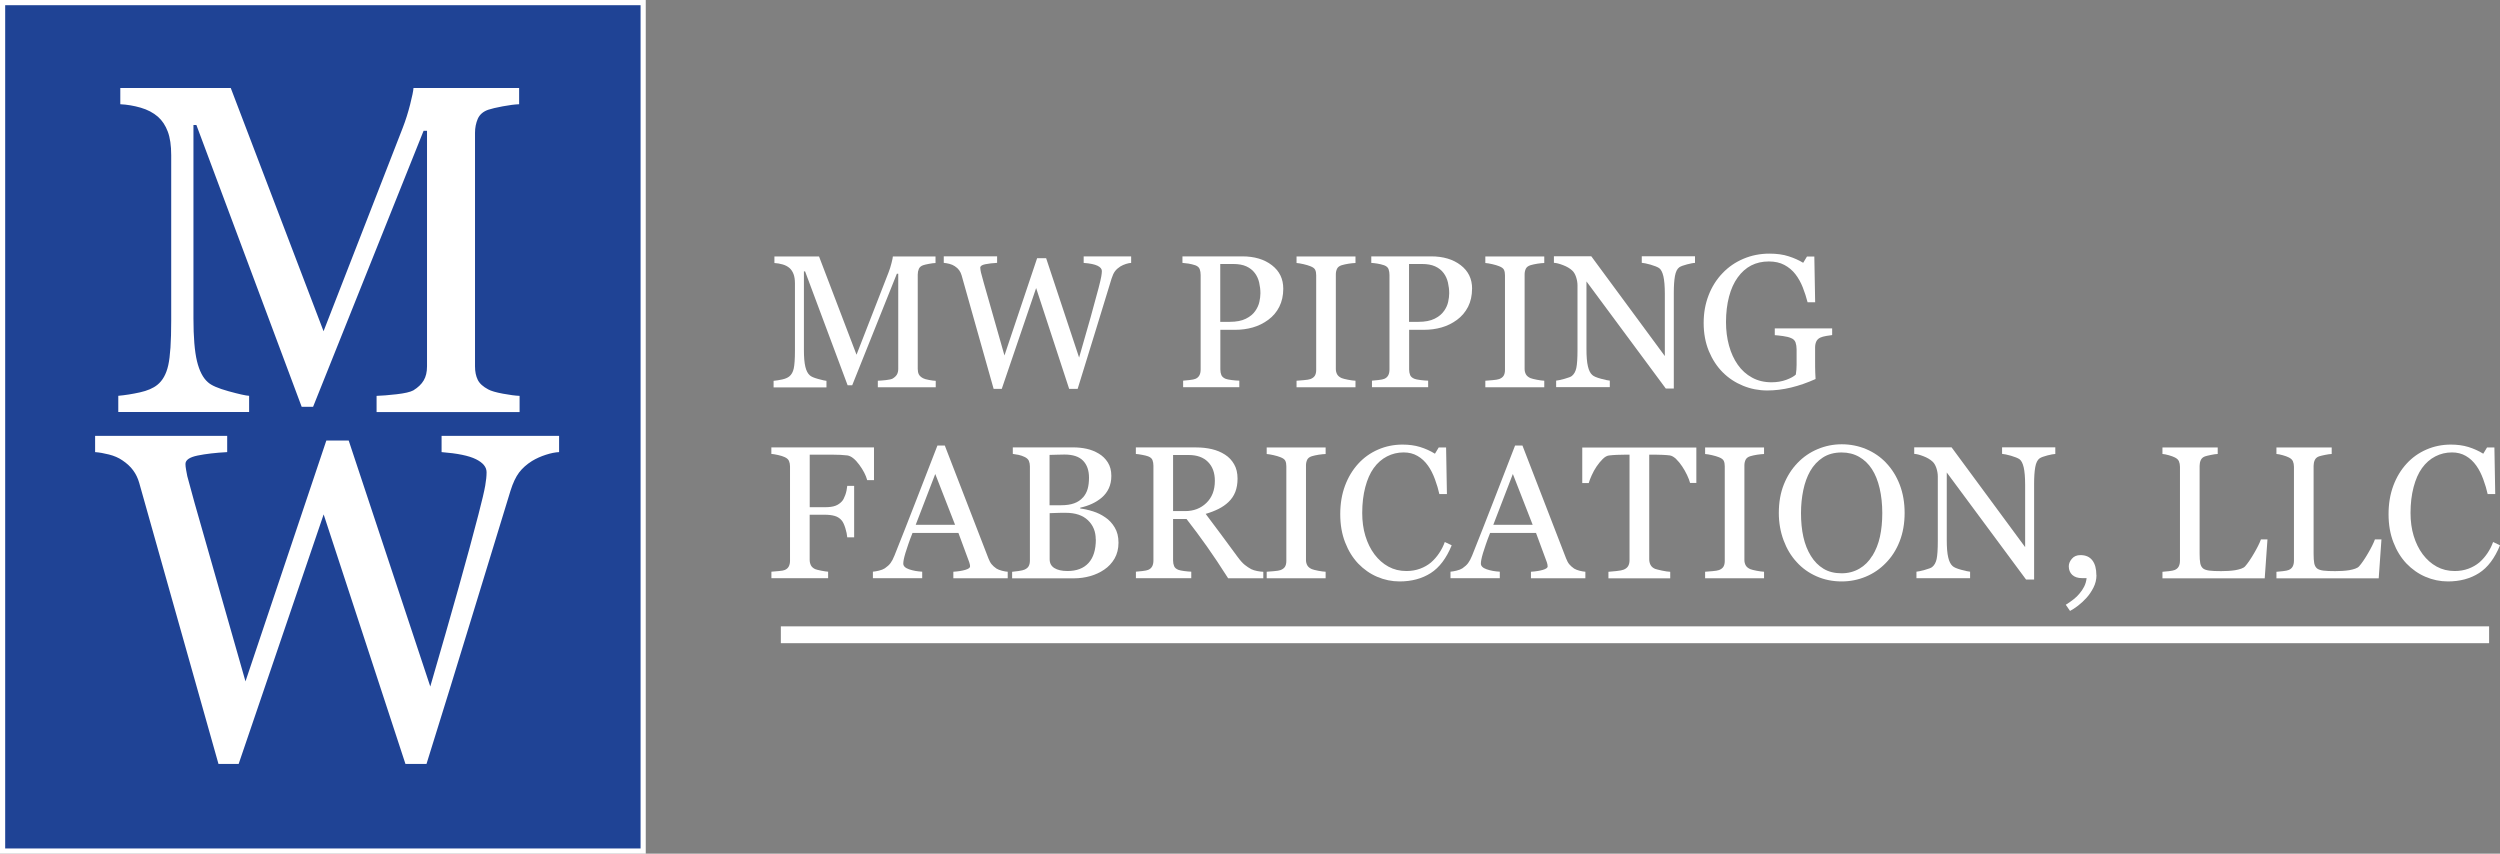
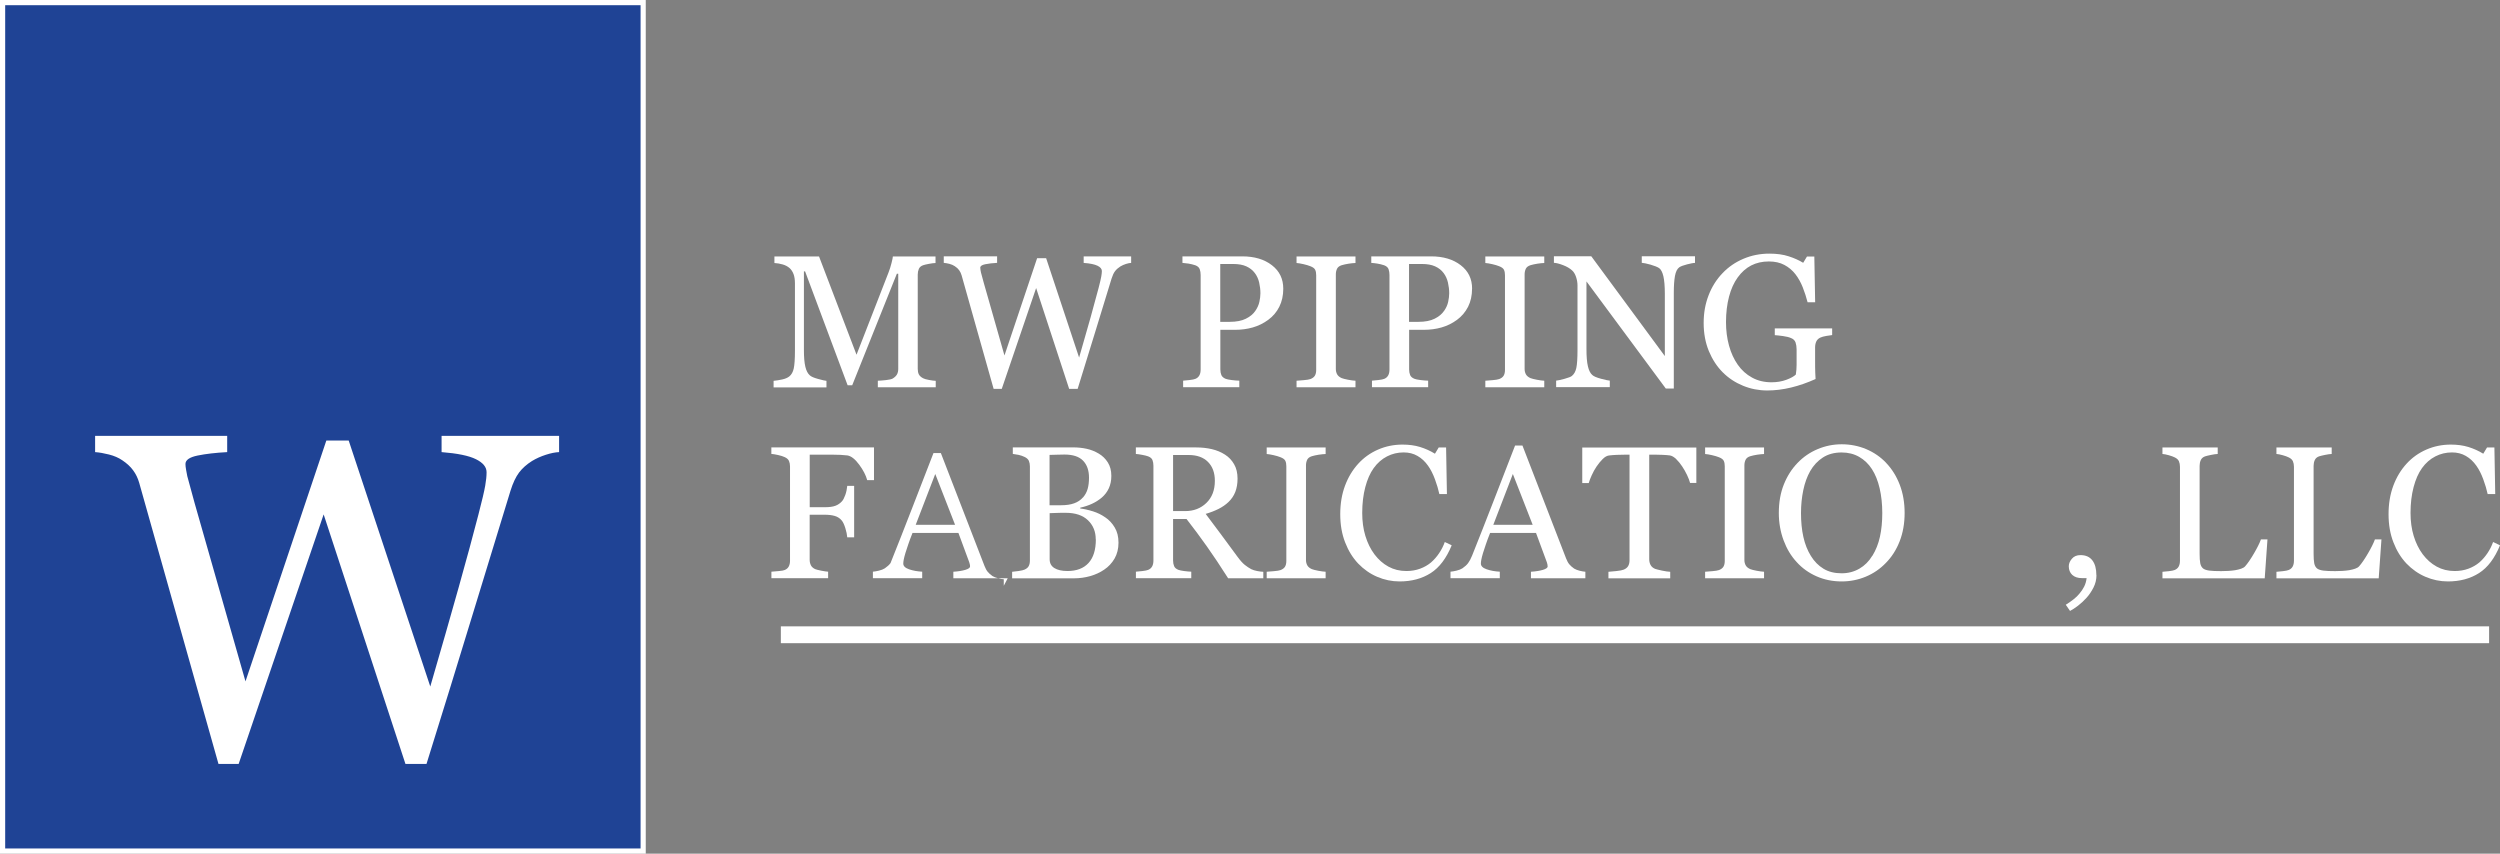
<svg xmlns="http://www.w3.org/2000/svg" id="uuid-a960e8a1-11fd-4c87-8cd2-7a96d0ac869d" viewBox="0 0 482.3 164.69">
  <rect x="0" y="0" width="482.3" height="164.69" fill="#808080" stroke="none" />
  <path d="M180.51,74.71h-11.16v-1.26c.4-.01.92-.05,1.56-.12.63-.07,1.07-.17,1.31-.3.37-.23.64-.48.81-.77.17-.29.26-.66.26-1.09v-18.36h-.27l-8.61,21.51h-.89l-8.2-21.96h-.23v15.07c0,1.46.09,2.57.28,3.33.18.76.47,1.31.85,1.64.26.25.8.49,1.62.71.82.23,1.35.34,1.6.36v1.26h-10.2v-1.26c.53-.05,1.09-.14,1.68-.27s1.04-.33,1.36-.59c.41-.33.7-.84.85-1.53.15-.69.23-1.84.23-3.45v-12.92c0-.75-.09-1.36-.27-1.83-.18-.47-.43-.86-.76-1.16-.37-.32-.82-.56-1.35-.71-.53-.15-1.06-.24-1.58-.27v-1.26h8.61l7.23,18.95,6.17-15.85c.23-.58.42-1.19.58-1.83.16-.63.25-1.06.26-1.27h8.23v1.26c-.33,0-.76.07-1.27.16-.52.1-.89.18-1.13.27-.4.14-.68.38-.82.71-.14.33-.21.69-.21,1.09v18.2c0,.42.07.77.21,1.05.14.28.41.53.82.75.21.12.59.23,1.14.33s.98.16,1.3.17v1.26-.02Z" fill="#fff" stroke-width="0" />
  <path d="M218.25,50.72c-.3,0-.64.08-1.03.2s-.75.29-1.09.49c-.41.26-.75.56-1.01.9s-.48.81-.67,1.41c-.84,2.74-1.82,5.94-2.94,9.6s-2.32,7.56-3.61,11.7h-1.64l-6.37-19.45-6.63,19.45h-1.57c-1.17-4.15-2.39-8.46-3.65-12.93s-2.1-7.46-2.53-8.98c-.11-.37-.26-.69-.47-.98s-.49-.55-.85-.78c-.3-.2-.64-.35-1.04-.45s-.76-.16-1.08-.19v-1.26h10.29v1.26c-.9.05-1.67.14-2.3.27s-.95.35-.95.66c0,.12.02.28.05.47.04.2.07.35.09.47.27,1.04.75,2.77,1.45,5.18.69,2.41,1.72,6.01,3.08,10.82l6.3-18.77h1.74l6.36,19.17c.86-2.95,1.59-5.52,2.21-7.73s1.13-4.09,1.54-5.66c.29-1.1.46-1.86.53-2.27s.11-.76.11-1.04c0-.4-.28-.74-.83-1.01-.55-.27-1.44-.46-2.68-.55v-1.26h9.16v1.26h.03Z" fill="#fff" stroke-width="0" />
  <path d="M247.57,55.69c0,1.32-.26,2.48-.77,3.5s-1.23,1.85-2.14,2.52c-.9.66-1.89,1.15-2.97,1.46-1.08.31-2.22.46-3.43.46h-2.83v7.65c0,.41.07.78.2,1.09.14.31.42.55.84.72.21.08.59.16,1.13.23.54.07,1.03.11,1.49.12v1.26h-10.84v-1.26c.28-.02.7-.06,1.24-.12.54-.06.92-.14,1.13-.23.36-.15.61-.38.77-.68s.24-.68.24-1.14v-18.22c0-.41-.06-.79-.18-1.12-.12-.33-.4-.58-.84-.75-.45-.15-.9-.26-1.34-.33-.45-.07-.83-.11-1.15-.13v-1.26h11.53c2.35,0,4.26.57,5.72,1.7,1.47,1.13,2.2,2.64,2.2,4.53h0ZM242.16,60c.4-.57.67-1.16.8-1.77s.2-1.16.2-1.65c0-.68-.08-1.36-.24-2.06s-.44-1.31-.83-1.83c-.42-.56-.96-.99-1.64-1.3-.68-.31-1.52-.46-2.53-.46h-2.51v11.16h1.82c1.28,0,2.32-.2,3.12-.6.8-.4,1.4-.89,1.81-1.49Z" fill="#fff" stroke-width="0" />
  <path d="M261.5,74.71h-11.37v-1.26c.32-.02.78-.06,1.39-.11.6-.05,1.03-.12,1.28-.21.39-.15.68-.36.85-.63s.27-.64.27-1.11v-18.29c0-.41-.06-.76-.19-1.04-.13-.28-.44-.51-.93-.7-.36-.14-.8-.28-1.34-.4s-.98-.2-1.33-.22v-1.26h11.37v1.26c-.37,0-.81.06-1.32.13-.51.08-.95.18-1.33.29-.45.14-.75.37-.91.69-.15.32-.23.68-.23,1.07v18.27c0,.39.09.74.26,1.04s.47.54.88.72c.25.1.66.2,1.22.31s1.04.17,1.43.19v1.26h0Z" fill="#fff" stroke-width="0" />
  <path d="M283.99,55.69c0,1.32-.26,2.48-.77,3.5-.52,1.01-1.23,1.85-2.14,2.52-.9.66-1.89,1.15-2.97,1.46-1.08.31-2.22.46-3.43.46h-2.83v7.65c0,.41.07.78.2,1.09s.42.55.85.72c.21.08.59.16,1.13.23s1.03.11,1.49.12v1.26h-10.84v-1.26c.28-.02.7-.06,1.24-.12.54-.06.92-.14,1.13-.23.36-.15.61-.38.77-.68s.24-.68.24-1.14v-18.22c0-.41-.06-.79-.18-1.12-.12-.33-.4-.58-.84-.75-.45-.15-.9-.26-1.34-.33-.44-.07-.83-.11-1.15-.13v-1.26h11.53c2.35,0,4.25.57,5.72,1.7s2.2,2.64,2.2,4.53h-.01ZM278.58,60c.4-.57.67-1.16.8-1.77s.2-1.16.2-1.65c0-.68-.08-1.36-.24-2.06s-.44-1.31-.83-1.83c-.41-.56-.96-.99-1.64-1.3-.68-.31-1.52-.46-2.53-.46h-2.51v11.16h1.81c1.28,0,2.32-.2,3.12-.6s1.4-.89,1.81-1.49h.01Z" fill="#fff" stroke-width="0" />
  <path d="M297.92,74.71h-11.37v-1.26c.32-.02.78-.06,1.39-.11.6-.05,1.03-.12,1.28-.21.39-.15.68-.36.85-.63s.27-.64.27-1.11v-18.29c0-.41-.06-.76-.19-1.04-.13-.28-.44-.51-.93-.7-.36-.14-.8-.28-1.34-.4s-.98-.2-1.33-.22v-1.26h11.37v1.26c-.37,0-.81.06-1.32.13-.51.08-.95.18-1.33.29-.45.14-.75.37-.91.69-.15.32-.23.68-.23,1.07v18.27c0,.39.09.74.26,1.04s.47.54.88.72c.25.1.66.2,1.22.31s1.04.17,1.43.19v1.26h0Z" fill="#fff" stroke-width="0" />
  <path d="M327,50.72c-.33,0-.84.11-1.53.28-.69.18-1.18.36-1.48.55-.43.3-.71.87-.86,1.71s-.22,1.91-.22,3.2v18.49h-1.55l-15.3-20.66v13.02c0,1.46.09,2.58.28,3.36.18.78.46,1.34.84,1.67.27.26.84.5,1.69.73s1.42.34,1.69.36v1.26h-10.35v-1.26c.32-.02.86-.14,1.62-.35s1.23-.39,1.42-.56c.41-.33.7-.84.85-1.52s.23-1.85.23-3.5v-12.44c0-.55-.1-1.09-.28-1.64-.19-.55-.44-.97-.77-1.26-.43-.39-1-.73-1.73-1.01s-1.32-.43-1.77-.45v-1.26h7.21l14.19,19.25v-12.01c0-1.47-.1-2.6-.28-3.39-.19-.79-.46-1.31-.82-1.57-.33-.22-.88-.44-1.63-.66-.75-.21-1.33-.33-1.72-.36v-1.26h10.27v1.28Z" fill="#fff" stroke-width="0" />
  <path d="M353.47,64.64c-.28.04-.67.09-1.15.17-.48.08-.87.19-1.17.33-.36.18-.61.43-.76.76s-.22.71-.22,1.15v1.96c0,1.42,0,2.38.03,2.88.02.5.04.91.06,1.23-1.58.71-3.15,1.26-4.72,1.64s-3.1.57-4.61.57c-1.61,0-3.17-.3-4.66-.91s-2.8-1.47-3.91-2.58c-1.13-1.13-2.02-2.5-2.69-4.11-.66-1.61-1-3.42-1-5.41s.32-3.71.95-5.35,1.53-3.07,2.7-4.28c1.13-1.19,2.47-2.11,4.03-2.77s3.23-.99,5.01-.99c1.42,0,2.66.17,3.72.52,1.06.34,1.99.76,2.79,1.25l.73-1.21h1.42l.16,8.82h-1.46c-.25-.97-.56-1.93-.93-2.87s-.84-1.79-1.42-2.54c-.58-.75-1.29-1.34-2.13-1.79s-1.84-.67-3-.67c-1.27,0-2.4.26-3.4.77-1,.52-1.86,1.28-2.6,2.31-.72.99-1.28,2.21-1.67,3.69-.39,1.47-.59,3.12-.59,4.93,0,1.6.19,3.11.58,4.53.39,1.42.95,2.64,1.68,3.68.74,1.06,1.66,1.89,2.76,2.49,1.1.61,2.36.91,3.76.91,1.05,0,2-.16,2.86-.48s1.47-.66,1.83-1.01c.1-.62.15-1.24.15-1.87v-2.99c0-.5-.07-.94-.2-1.33-.14-.39-.42-.67-.85-.84-.39-.18-.92-.31-1.59-.4s-1.2-.15-1.57-.17v-1.3h11.07v1.3-.02Z" fill="#fff" stroke-width="0" />
  <path d="M168.63,92.63h-1.33c-.25-.94-.77-1.94-1.56-3.01s-1.55-1.65-2.27-1.76c-.37-.05-.8-.08-1.31-.11-.5-.02-1.08-.04-1.72-.04h-4.23v10.14h2.91c.88,0,1.56-.09,2.05-.28.49-.18.9-.47,1.25-.85.24-.26.45-.67.65-1.22s.32-1.14.38-1.77h1.33v9.93h-1.33c-.04-.52-.16-1.11-.37-1.78s-.43-1.14-.67-1.44c-.36-.44-.81-.74-1.35-.9-.54-.16-1.19-.24-1.95-.24h-2.91v8.69c0,.39.08.74.23,1.05s.43.56.82.75c.18.08.56.18,1.16.3.59.12,1.04.18,1.35.2v1.26h-10.94v-1.26c.36-.02.83-.06,1.42-.12.59-.05.98-.12,1.16-.21.36-.15.61-.38.77-.68s.24-.67.24-1.09v-18.22c0-.39-.07-.74-.2-1.04-.13-.3-.4-.55-.82-.74-.32-.15-.75-.29-1.29-.41s-.97-.19-1.29-.21v-1.26h19.8v6.32h.02Z" fill="#fff" stroke-width="0" />
-   <path d="M194.41,111.56h-10.49v-1.26c.93-.06,1.69-.18,2.3-.36s.92-.4.92-.66c0-.11,0-.24-.04-.39s-.06-.29-.11-.41l-2.09-5.66h-8.86c-.33.83-.6,1.55-.81,2.17s-.39,1.19-.56,1.71c-.15.51-.26.93-.32,1.25-.06.32-.09.58-.09.78,0,.47.37.84,1.12,1.1s1.59.41,2.53.46v1.26h-9.51v-1.26c.31-.02.69-.09,1.16-.2s.84-.26,1.14-.45c.47-.32.84-.66,1.1-1.01s.52-.83.76-1.45c1.27-3.17,2.67-6.73,4.2-10.68s2.89-7.47,4.09-10.55h1.42l8.42,21.78c.18.46.38.84.61,1.12.22.28.54.56.94.84.27.17.63.3,1.07.42s.81.17,1.1.19v1.26h0ZM184.25,101.24l-3.82-9.8-3.77,9.8h7.59Z" fill="#fff" stroke-width="0" />
+   <path d="M194.41,111.56h-10.49v-1.26c.93-.06,1.69-.18,2.3-.36s.92-.4.92-.66c0-.11,0-.24-.04-.39s-.06-.29-.11-.41l-2.09-5.66h-8.86c-.33.83-.6,1.55-.81,2.17s-.39,1.19-.56,1.71c-.15.51-.26.93-.32,1.25-.06.32-.09.58-.09.78,0,.47.37.84,1.12,1.1s1.59.41,2.53.46v1.26h-9.51v-1.26c.31-.02.69-.09,1.16-.2s.84-.26,1.14-.45c.47-.32.84-.66,1.1-1.01c1.27-3.17,2.67-6.73,4.2-10.68s2.89-7.47,4.09-10.55h1.42l8.42,21.78c.18.46.38.84.61,1.12.22.28.54.56.94.84.27.17.63.3,1.07.42s.81.17,1.1.19v1.26h0ZM184.25,101.24l-3.82-9.8-3.77,9.8h7.59Z" fill="#fff" stroke-width="0" />
  <path d="M213.22,99.8c.74.5,1.35,1.15,1.83,1.96.49.81.73,1.78.73,2.94s-.26,2.19-.76,3.06c-.51.87-1.17,1.58-1.99,2.13-.8.55-1.69.96-2.7,1.25-1,.28-2.04.43-3.11.43h-11.96v-1.26c.28-.02.7-.07,1.25-.15s.94-.17,1.17-.28c.37-.17.63-.39.78-.67s.23-.64.23-1.08v-18.15c0-.4-.07-.76-.2-1.07-.14-.31-.41-.56-.81-.75-.36-.18-.75-.31-1.19-.41-.44-.09-.81-.15-1.1-.18v-1.26h11.65c.9,0,1.76.09,2.59.27.82.18,1.61.49,2.36.94.7.42,1.28.98,1.73,1.69s.68,1.58.68,2.6c0,.89-.16,1.68-.48,2.38s-.77,1.29-1.35,1.79c-.55.47-1.17.87-1.88,1.2-.71.33-1.47.58-2.29.76v.16c.72.08,1.53.26,2.43.54s1.69.67,2.39,1.17h0ZM208.92,95.99c.44-.51.74-1.07.91-1.68s.26-1.32.26-2.16c0-1.39-.38-2.48-1.14-3.27-.76-.79-1.95-1.19-3.59-1.19-.38,0-.86,0-1.43.03-.57.02-1.06.03-1.45.04v9.71h2.25c.97,0,1.8-.12,2.49-.37s1.25-.62,1.68-1.12h.02ZM211.39,104.05c0-1.49-.5-2.72-1.5-3.68s-2.43-1.44-4.3-1.44c-.76,0-1.4,0-1.92.03-.52.02-.91.03-1.17.04v8.9c0,.75.3,1.31.91,1.69.61.38,1.45.57,2.53.57,1.77,0,3.12-.52,4.06-1.55.94-1.03,1.41-2.55,1.41-4.55h-.02Z" fill="#fff" stroke-width="0" />
  <path d="M243.73,111.56h-6.8c-1.5-2.36-2.86-4.4-4.08-6.12-1.21-1.72-2.53-3.49-3.95-5.32h-2.59v8.01c0,.41.07.78.2,1.09.13.32.41.55.84.72.21.08.59.16,1.12.23s.98.11,1.35.12v1.26h-10.68v-1.26c.28-.02.7-.06,1.24-.12s.92-.14,1.13-.23c.36-.15.61-.38.77-.68s.24-.68.24-1.14v-18.25c0-.41-.06-.78-.18-1.1s-.4-.56-.84-.73c-.3-.11-.68-.2-1.16-.29-.47-.09-.88-.15-1.21-.17v-1.26h11.65c1.07,0,2.07.11,3.01.33.94.22,1.78.57,2.54,1.06.74.47,1.32,1.09,1.76,1.86.44.76.66,1.69.66,2.77,0,.97-.15,1.83-.44,2.58-.3.75-.74,1.39-1.32,1.94-.53.51-1.17.95-1.92,1.33-.75.37-1.57.69-2.47.95,1.25,1.65,2.28,3.04,3.11,4.16.82,1.13,1.84,2.5,3.03,4.11.52.71.99,1.24,1.41,1.57.42.34.84.61,1.25.83.31.15.69.27,1.16.36s.85.13,1.16.14v1.26h.01ZM234.37,92.75c0-1.53-.44-2.74-1.32-3.63s-2.12-1.34-3.72-1.34h-3.02v10.82h2.33c1.64,0,3-.52,4.09-1.57s1.64-2.47,1.64-4.27h0Z" fill="#fff" stroke-width="0" />
  <path d="M255.74,111.56h-11.37v-1.26c.32-.02.78-.06,1.39-.11s1.03-.12,1.28-.21c.39-.15.68-.36.85-.63s.27-.64.27-1.11v-18.29c0-.41-.06-.76-.19-1.04s-.44-.51-.93-.7c-.36-.14-.8-.28-1.34-.4s-.98-.2-1.33-.22v-1.26h11.37v1.26c-.37.01-.81.06-1.32.13-.51.08-.95.18-1.33.29-.45.14-.75.37-.91.69-.15.32-.23.68-.23,1.07v18.27c0,.39.09.74.26,1.04s.47.54.88.72c.25.1.66.2,1.22.31s1.04.17,1.43.19v1.26Z" fill="#fff" stroke-width="0" />
  <path d="M270.02,112.17c-1.51,0-2.95-.3-4.33-.89s-2.6-1.45-3.67-2.56c-1.06-1.12-1.9-2.48-2.52-4.09-.63-1.61-.94-3.42-.94-5.44s.31-3.85.92-5.49,1.47-3.06,2.56-4.25c1.08-1.18,2.35-2.08,3.82-2.72s3.04-.96,4.71-.96c1.24,0,2.37.15,3.38.46s1.97.74,2.88,1.3l.73-1.21h1.42l.16,9h-1.46c-.19-.88-.47-1.83-.85-2.86s-.82-1.89-1.33-2.61c-.57-.81-1.24-1.44-2.03-1.89-.78-.46-1.68-.68-2.68-.68-1.15,0-2.22.26-3.21.77-.99.51-1.85,1.26-2.57,2.26-.69.96-1.23,2.18-1.62,3.67-.39,1.48-.59,3.14-.59,4.97,0,1.61.2,3.1.61,4.44.41,1.35.99,2.53,1.75,3.55.76,1.01,1.65,1.8,2.69,2.37s2.19.85,3.47.85c.96,0,1.84-.15,2.65-.45s1.5-.7,2.1-1.2c.59-.52,1.11-1.11,1.56-1.78.45-.66.82-1.39,1.1-2.17l1.33.64c-1.02,2.5-2.37,4.29-4.05,5.36s-3.69,1.61-6.01,1.61h.02Z" fill="#fff" stroke-width="0" />
  <path d="M305.84,111.56h-10.49v-1.26c.93-.06,1.69-.18,2.3-.36s.92-.4.92-.66c0-.11-.01-.24-.04-.39s-.06-.29-.11-.41l-2.09-5.66h-8.86c-.33.83-.6,1.55-.81,2.17-.21.62-.39,1.19-.56,1.71-.15.51-.26.93-.32,1.25s-.09.58-.09.78c0,.47.37.84,1.12,1.1s1.59.41,2.53.46v1.26h-9.51v-1.26c.31-.02.69-.09,1.16-.2s.84-.26,1.14-.45c.47-.32.84-.66,1.1-1.01s.52-.83.77-1.45c1.27-3.17,2.67-6.73,4.2-10.68s2.89-7.47,4.09-10.55h1.42l8.42,21.78c.18.46.38.84.61,1.12s.54.56.94.84c.27.17.63.3,1.07.42.44.11.81.17,1.1.19v1.26h-.01ZM295.68,101.24l-3.82-9.8-3.77,9.8h7.59Z" fill="#fff" stroke-width="0" />
  <path d="M327.28,93.17h-1.23c-.11-.43-.3-.93-.58-1.52s-.59-1.14-.94-1.66c-.36-.55-.75-1.02-1.17-1.43s-.83-.64-1.22-.7c-.37-.05-.83-.08-1.39-.11-.56-.02-1.08-.04-1.55-.04h-1.03v20.19c0,.39.08.75.25,1.08s.46.58.87.76c.21.08.66.19,1.34.34.68.14,1.21.22,1.59.23v1.26h-11.92v-1.26c.33-.02.84-.07,1.52-.14s1.15-.16,1.41-.27c.39-.15.68-.38.86-.67s.28-.68.28-1.16v-20.35h-1.03c-.37,0-.82,0-1.37.03-.55.02-1.07.06-1.57.12-.39.05-.8.28-1.22.7s-.81.9-1.17,1.43c-.36.53-.67,1.1-.94,1.7s-.46,1.09-.57,1.49h-1.25v-6.85h22.01v6.85l.02-.02Z" fill="#fff" stroke-width="0" />
  <path d="M340.32,111.56h-11.37v-1.26c.32-.02.78-.06,1.39-.11.6-.05,1.03-.12,1.28-.21.39-.15.68-.36.85-.63s.27-.64.27-1.11v-18.29c0-.41-.06-.76-.19-1.04s-.44-.51-.93-.7c-.36-.14-.8-.28-1.34-.4s-.98-.2-1.33-.22v-1.26h11.37v1.26c-.37.01-.81.06-1.32.13-.51.08-.95.18-1.33.29-.45.14-.75.37-.91.69-.15.32-.23.68-.23,1.07v18.27c0,.39.09.74.26,1.04s.47.54.88.72c.25.1.66.2,1.22.31s1.04.17,1.43.19v1.26h0Z" fill="#fff" stroke-width="0" />
  <path d="M363.88,89.31c1.11,1.16,1.99,2.57,2.62,4.21s.94,3.46.94,5.45-.32,3.83-.96,5.46c-.64,1.64-1.53,3.03-2.67,4.18-1.1,1.14-2.38,2.02-3.84,2.63s-3.01.93-4.66.93c-1.76,0-3.38-.33-4.87-.99-1.49-.66-2.77-1.57-3.83-2.75-1.07-1.15-1.91-2.55-2.52-4.19s-.92-3.4-.92-5.27c0-2.05.32-3.88.96-5.49.64-1.61,1.52-3,2.65-4.17,1.11-1.16,2.41-2.05,3.89-2.67,1.48-.62,3.02-.93,4.64-.93s3.25.31,4.73.94,2.76,1.51,3.84,2.65h0ZM361.23,107.21c.66-1.08,1.15-2.3,1.45-3.67.3-1.36.45-2.89.45-4.57s-.17-3.32-.51-4.77-.83-2.68-1.49-3.7c-.65-1.01-1.47-1.79-2.46-2.36-.98-.56-2.11-.85-3.38-.85-1.42,0-2.63.33-3.63.98s-1.81,1.52-2.44,2.62c-.59,1.04-1.04,2.27-1.33,3.67-.29,1.4-.44,2.87-.44,4.41,0,1.71.15,3.25.46,4.63s.79,2.6,1.46,3.67c.64,1.04,1.45,1.86,2.42,2.45s2.14.88,3.49.88c1.27,0,2.41-.3,3.43-.89s1.85-1.42,2.49-2.49h.03Z" fill="#fff" stroke-width="0" />
-   <path d="M396.51,87.58c-.33.01-.84.11-1.53.28-.69.18-1.18.36-1.48.55-.43.3-.71.87-.86,1.71s-.22,1.91-.22,3.2v18.49h-1.55l-15.3-20.66v13.02c0,1.46.09,2.58.28,3.36.18.78.46,1.34.84,1.67.27.26.84.5,1.69.73s1.42.34,1.69.36v1.26h-10.35v-1.26c.32-.02.86-.14,1.62-.35s1.23-.39,1.42-.56c.41-.33.7-.84.85-1.52s.23-1.85.23-3.5v-12.44c0-.55-.1-1.09-.28-1.64-.19-.55-.44-.97-.77-1.26-.43-.39-1-.73-1.73-1.01s-1.32-.43-1.77-.45v-1.26h7.21l14.19,19.25v-12.01c0-1.47-.1-2.6-.28-3.39-.19-.79-.46-1.31-.82-1.57-.33-.22-.88-.44-1.63-.66-.75-.21-1.33-.33-1.72-.36v-1.26h10.27v1.28Z" fill="#fff" stroke-width="0" />
  <path d="M404.45,110.94c0,.85-.19,1.66-.58,2.42s-.83,1.41-1.33,1.96c-.51.57-1.05,1.07-1.62,1.51s-1.09.78-1.57,1.03l-.82-1.19c.57-.36,1.08-.71,1.53-1.07s.82-.71,1.1-1.07c.36-.41.66-.87.91-1.35.25-.49.41-1.04.48-1.65h-.91c-.79,0-1.41-.21-1.86-.62-.44-.41-.67-.97-.67-1.67,0-.5.2-.98.6-1.45s.95-.7,1.65-.7c1.02,0,1.78.34,2.3,1.02s.77,1.63.77,2.84h.02Z" fill="#fff" stroke-width="0" />
  <path d="M437.44,104.06l-.53,7.51h-19.73v-1.26c.28-.02.7-.06,1.24-.12s.92-.14,1.13-.23c.36-.15.61-.38.77-.68s.24-.68.24-1.14v-18.08c0-.4-.07-.76-.2-1.07-.14-.31-.41-.56-.81-.75-.27-.14-.66-.28-1.15-.42s-.9-.22-1.22-.24v-1.26h10.66v1.26c-.33.01-.76.07-1.29.18s-.91.2-1.15.28c-.4.14-.68.39-.83.73s-.22.71-.22,1.1v16.96c0,.78.04,1.39.12,1.82s.26.77.54,1.01c.27.21.68.35,1.22.42s1.3.1,2.27.1c.44,0,.9-.01,1.37-.04s.93-.07,1.35-.14c.41-.07.8-.17,1.15-.29s.61-.28.77-.47c.49-.55,1.05-1.37,1.7-2.48.65-1.11,1.09-2.01,1.34-2.7h1.26Z" fill="#fff" stroke-width="0" />
  <path d="M459.43,104.06l-.53,7.51h-19.73v-1.26c.28-.02.7-.06,1.24-.12s.92-.14,1.13-.23c.36-.15.61-.38.77-.68s.24-.68.24-1.14v-18.08c0-.4-.07-.76-.2-1.07-.14-.31-.41-.56-.81-.75-.27-.14-.66-.28-1.15-.42s-.9-.22-1.22-.24v-1.26h10.66v1.26c-.33.01-.76.07-1.29.18s-.91.2-1.15.28c-.4.14-.68.39-.83.73s-.22.71-.22,1.1v16.96c0,.78.04,1.39.12,1.82s.26.77.54,1.01c.27.21.68.35,1.22.42s1.3.1,2.27.1c.44,0,.9-.01,1.37-.04s.93-.07,1.35-.14c.41-.07.8-.17,1.15-.29s.61-.28.77-.47c.49-.55,1.05-1.37,1.7-2.48.65-1.11,1.09-2.01,1.34-2.7h1.26Z" fill="#fff" stroke-width="0" />
  <path d="M472.26,112.17c-1.51,0-2.95-.3-4.33-.89s-2.6-1.45-3.67-2.56c-1.06-1.12-1.9-2.48-2.52-4.09-.63-1.61-.94-3.42-.94-5.44s.31-3.85.92-5.49,1.47-3.06,2.56-4.25c1.08-1.18,2.35-2.08,3.82-2.72s3.04-.96,4.71-.96c1.24,0,2.37.15,3.38.46s1.97.74,2.88,1.3l.73-1.21h1.42l.16,9h-1.46c-.19-.88-.47-1.83-.85-2.86s-.82-1.89-1.33-2.61c-.57-.81-1.24-1.44-2.03-1.89-.78-.46-1.68-.68-2.68-.68-1.15,0-2.22.26-3.21.77-.99.51-1.85,1.26-2.57,2.26-.69.96-1.23,2.18-1.62,3.67-.39,1.48-.59,3.14-.59,4.97,0,1.61.2,3.1.61,4.44.41,1.35.99,2.53,1.75,3.55.76,1.01,1.65,1.8,2.69,2.37s2.19.85,3.47.85c.96,0,1.84-.15,2.65-.45s1.5-.7,2.1-1.2c.59-.52,1.11-1.11,1.56-1.78.45-.66.82-1.39,1.1-2.17l1.33.64c-1.02,2.5-2.37,4.29-4.05,5.36s-3.69,1.61-6.01,1.61h.02Z" fill="#fff" stroke-width="0" />
  <rect x=".5" y=".5" width="123.58" height="163.69" fill="#1f4395" stroke="#fff" stroke-miterlimit="10" />
  <line x1="150.64" y1="122.46" x2="480.2" y2="122.46" fill="none" stroke="#fff" stroke-miterlimit="10" stroke-width="3.25" />
-   <path d="M100.27,79.5h-27.62v-3.13c1-.03,2.28-.13,3.85-.31s2.65-.43,3.24-.75c.91-.56,1.58-1.2,2-1.92.43-.72.64-1.62.64-2.71V25.23h-.66l-21.32,53.25h-2.2l-20.31-54.36h-.57v37.31c0,3.61.23,6.36.68,8.24.46,1.88,1.15,3.23,2.09,4.05.65.62,1.98,1.2,4.01,1.76s3.35.85,3.96.88v3.13h-25.24v-3.13c1.32-.12,2.71-.34,4.16-.66s2.58-.81,3.37-1.45c1.03-.82,1.73-2.09,2.11-3.79.38-1.7.57-4.55.57-8.55v-31.98c0-1.85-.22-3.36-.66-4.54-.44-1.17-1.07-2.13-1.89-2.86-.91-.79-2.03-1.38-3.35-1.76-1.32-.38-2.63-.6-3.92-.66v-3.13h21.31l17.9,46.92,15.28-39.25c.56-1.44,1.03-2.95,1.43-4.52s.61-2.62.64-3.15h20.38v3.13c-.82.03-1.87.16-3.15.4s-2.21.46-2.8.66c-1,.35-1.67.94-2.03,1.76-.35.82-.53,1.72-.53,2.69v45.06c0,1.03.18,1.89.53,2.6s1.03,1.32,2.03,1.85c.53.29,1.47.57,2.82.82s2.42.39,3.22.42v3.13h.03Z" fill="#fff" stroke-width="0" />
  <path d="M107.87,87.22c-.73.03-1.59.2-2.55.51s-1.87.71-2.69,1.21c-1.03.65-1.86,1.39-2.49,2.22-.63.84-1.18,2-1.65,3.5-2.09,6.78-4.51,14.71-7.27,23.76-2.76,9.06-5.74,18.71-8.94,28.96h-4.06l-15.78-48.14-16.4,48.14h-3.89c-2.91-10.28-5.92-20.95-9.03-32-3.11-11.06-5.2-18.46-6.26-22.22-.26-.91-.65-1.72-1.17-2.42-.51-.71-1.21-1.35-2.09-1.94-.73-.5-1.59-.87-2.58-1.12-.98-.25-1.87-.4-2.67-.46v-3.13h25.48v3.13c-2.23.12-4.13.34-5.7.66-1.57.32-2.35.87-2.35,1.63,0,.29.04.68.13,1.17.09.48.16.87.22,1.17.67,2.58,1.87,6.86,3.59,12.82s4.26,14.89,7.64,26.78l15.6-46.47h4.31l15.74,47.46c2.12-7.29,3.95-13.67,5.48-19.13,1.53-5.46,2.8-10.13,3.8-14.01.71-2.73,1.15-4.61,1.32-5.62.18-1.01.26-1.87.26-2.58,0-1-.68-1.83-2.05-2.51s-3.57-1.13-6.63-1.37v-3.13h22.67v3.13h0Z" fill="#fff" stroke-width="0" />
</svg>